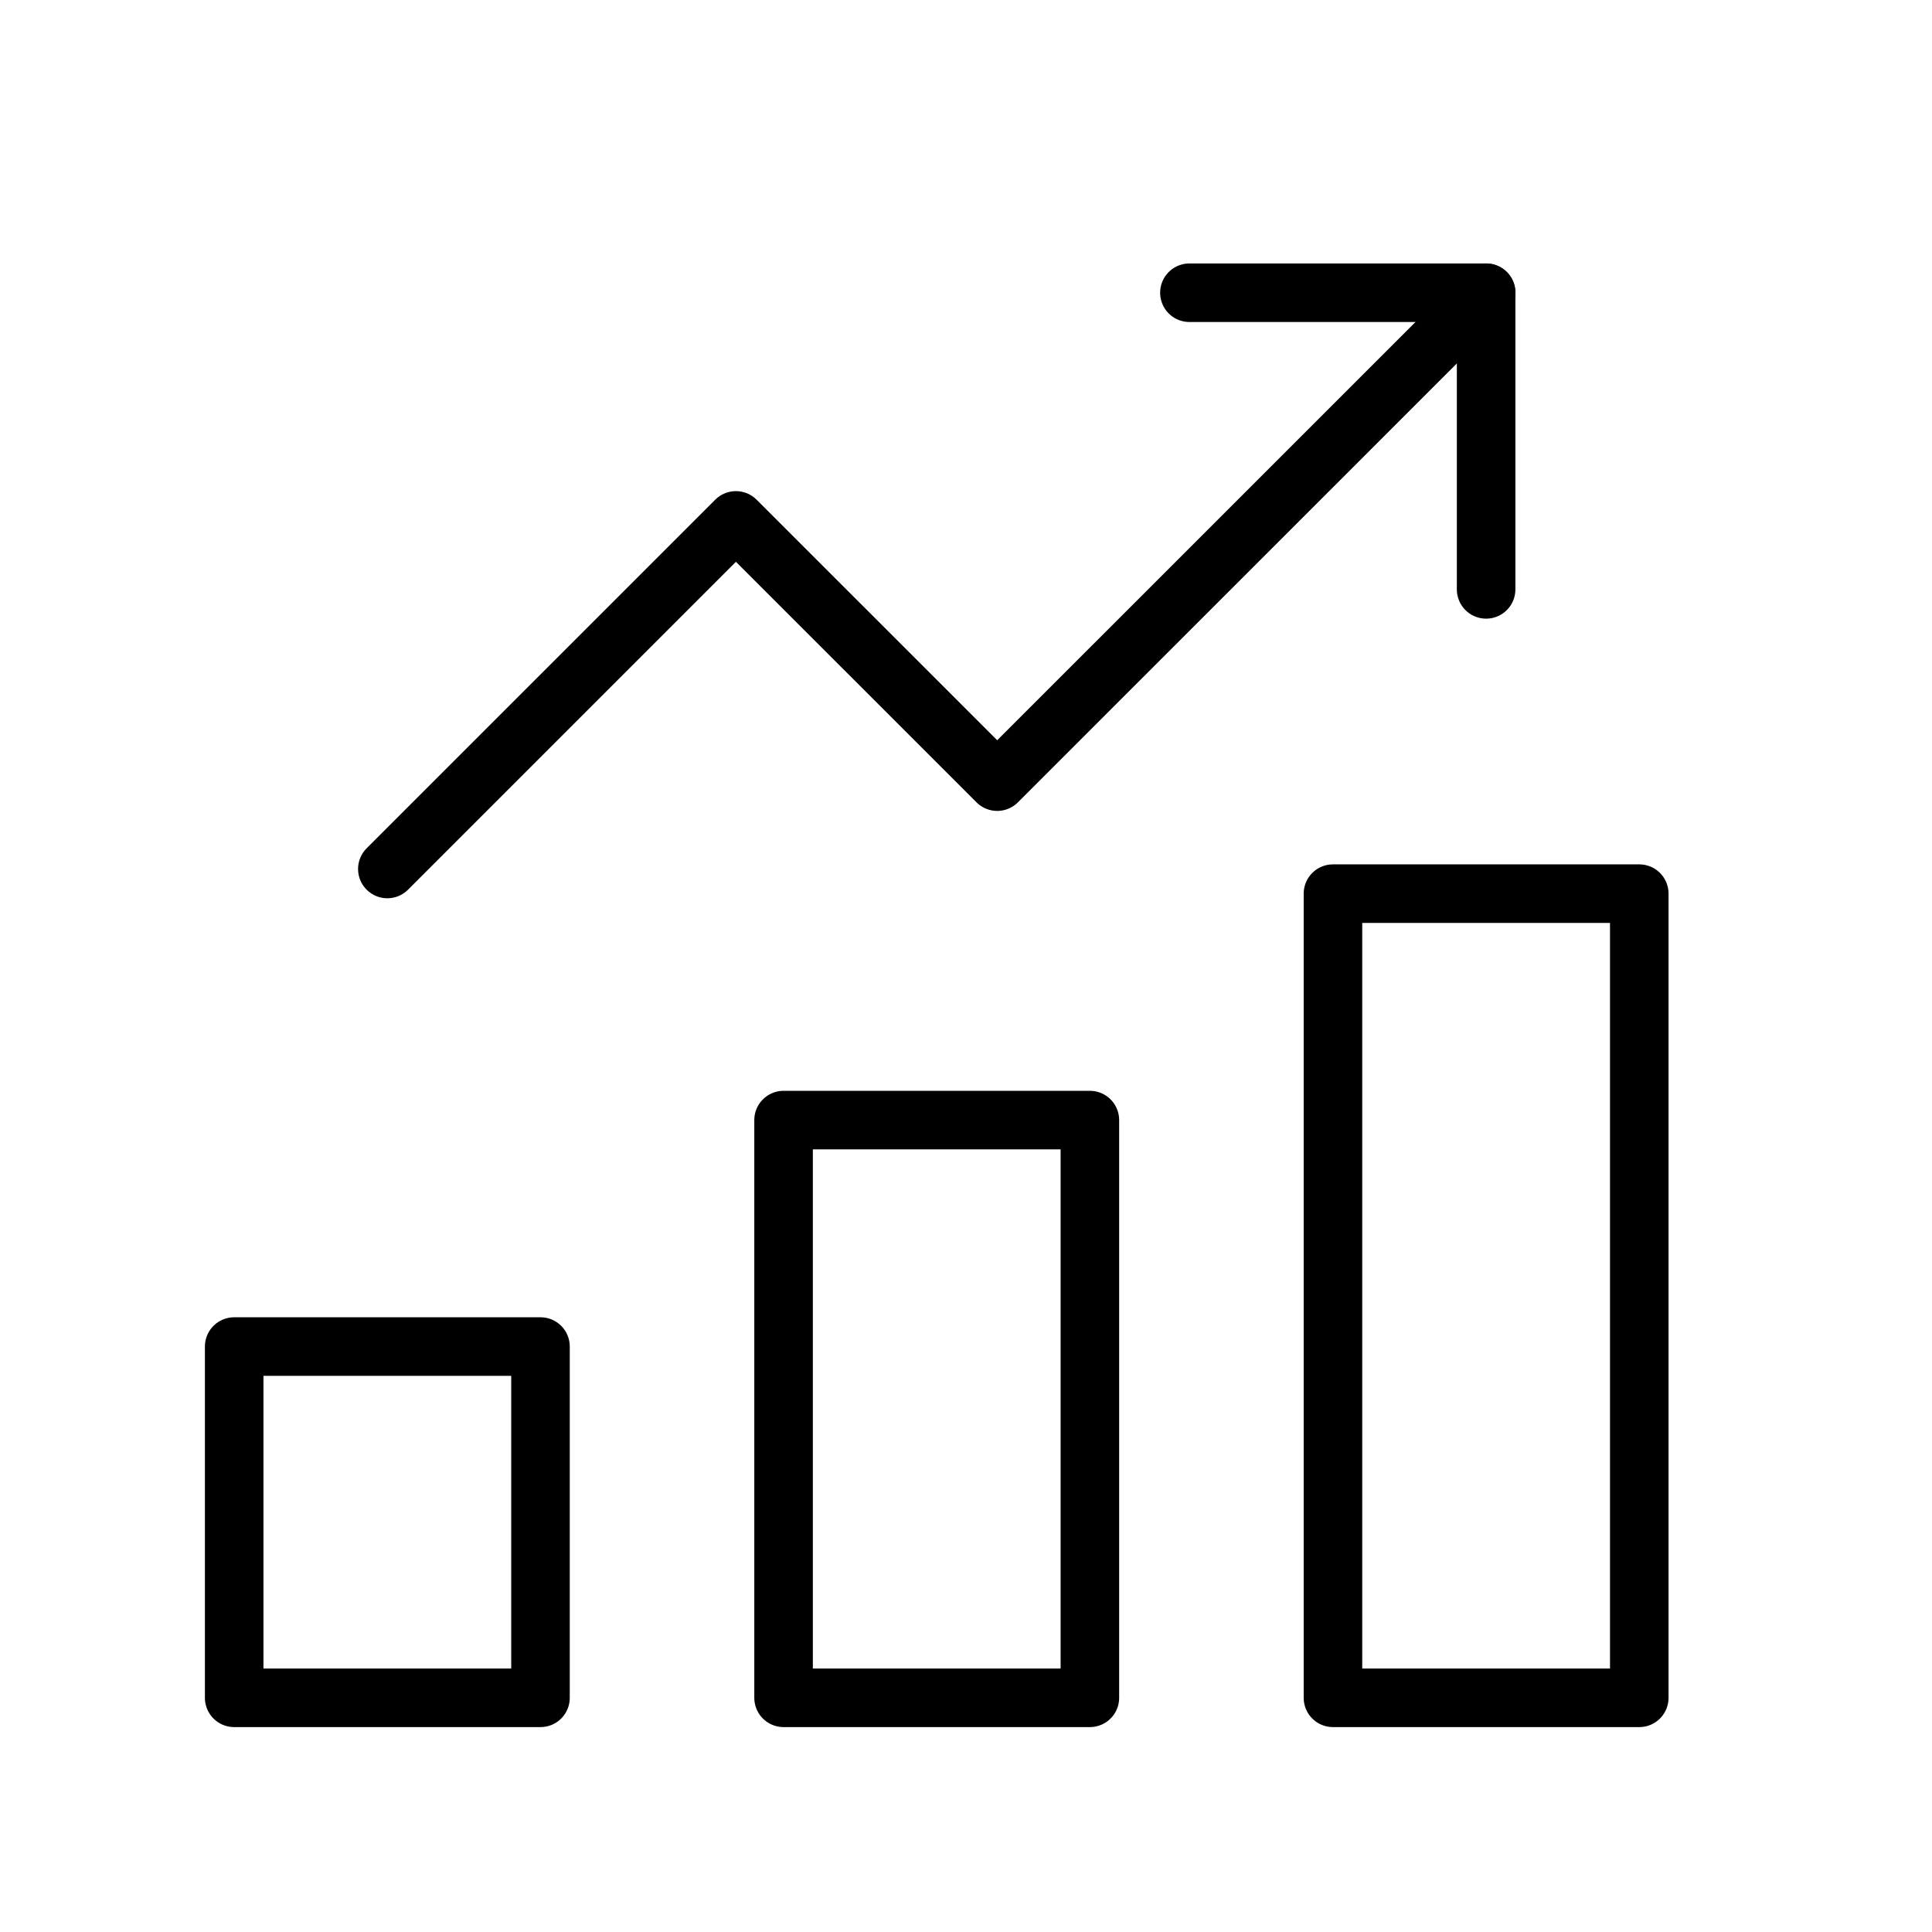
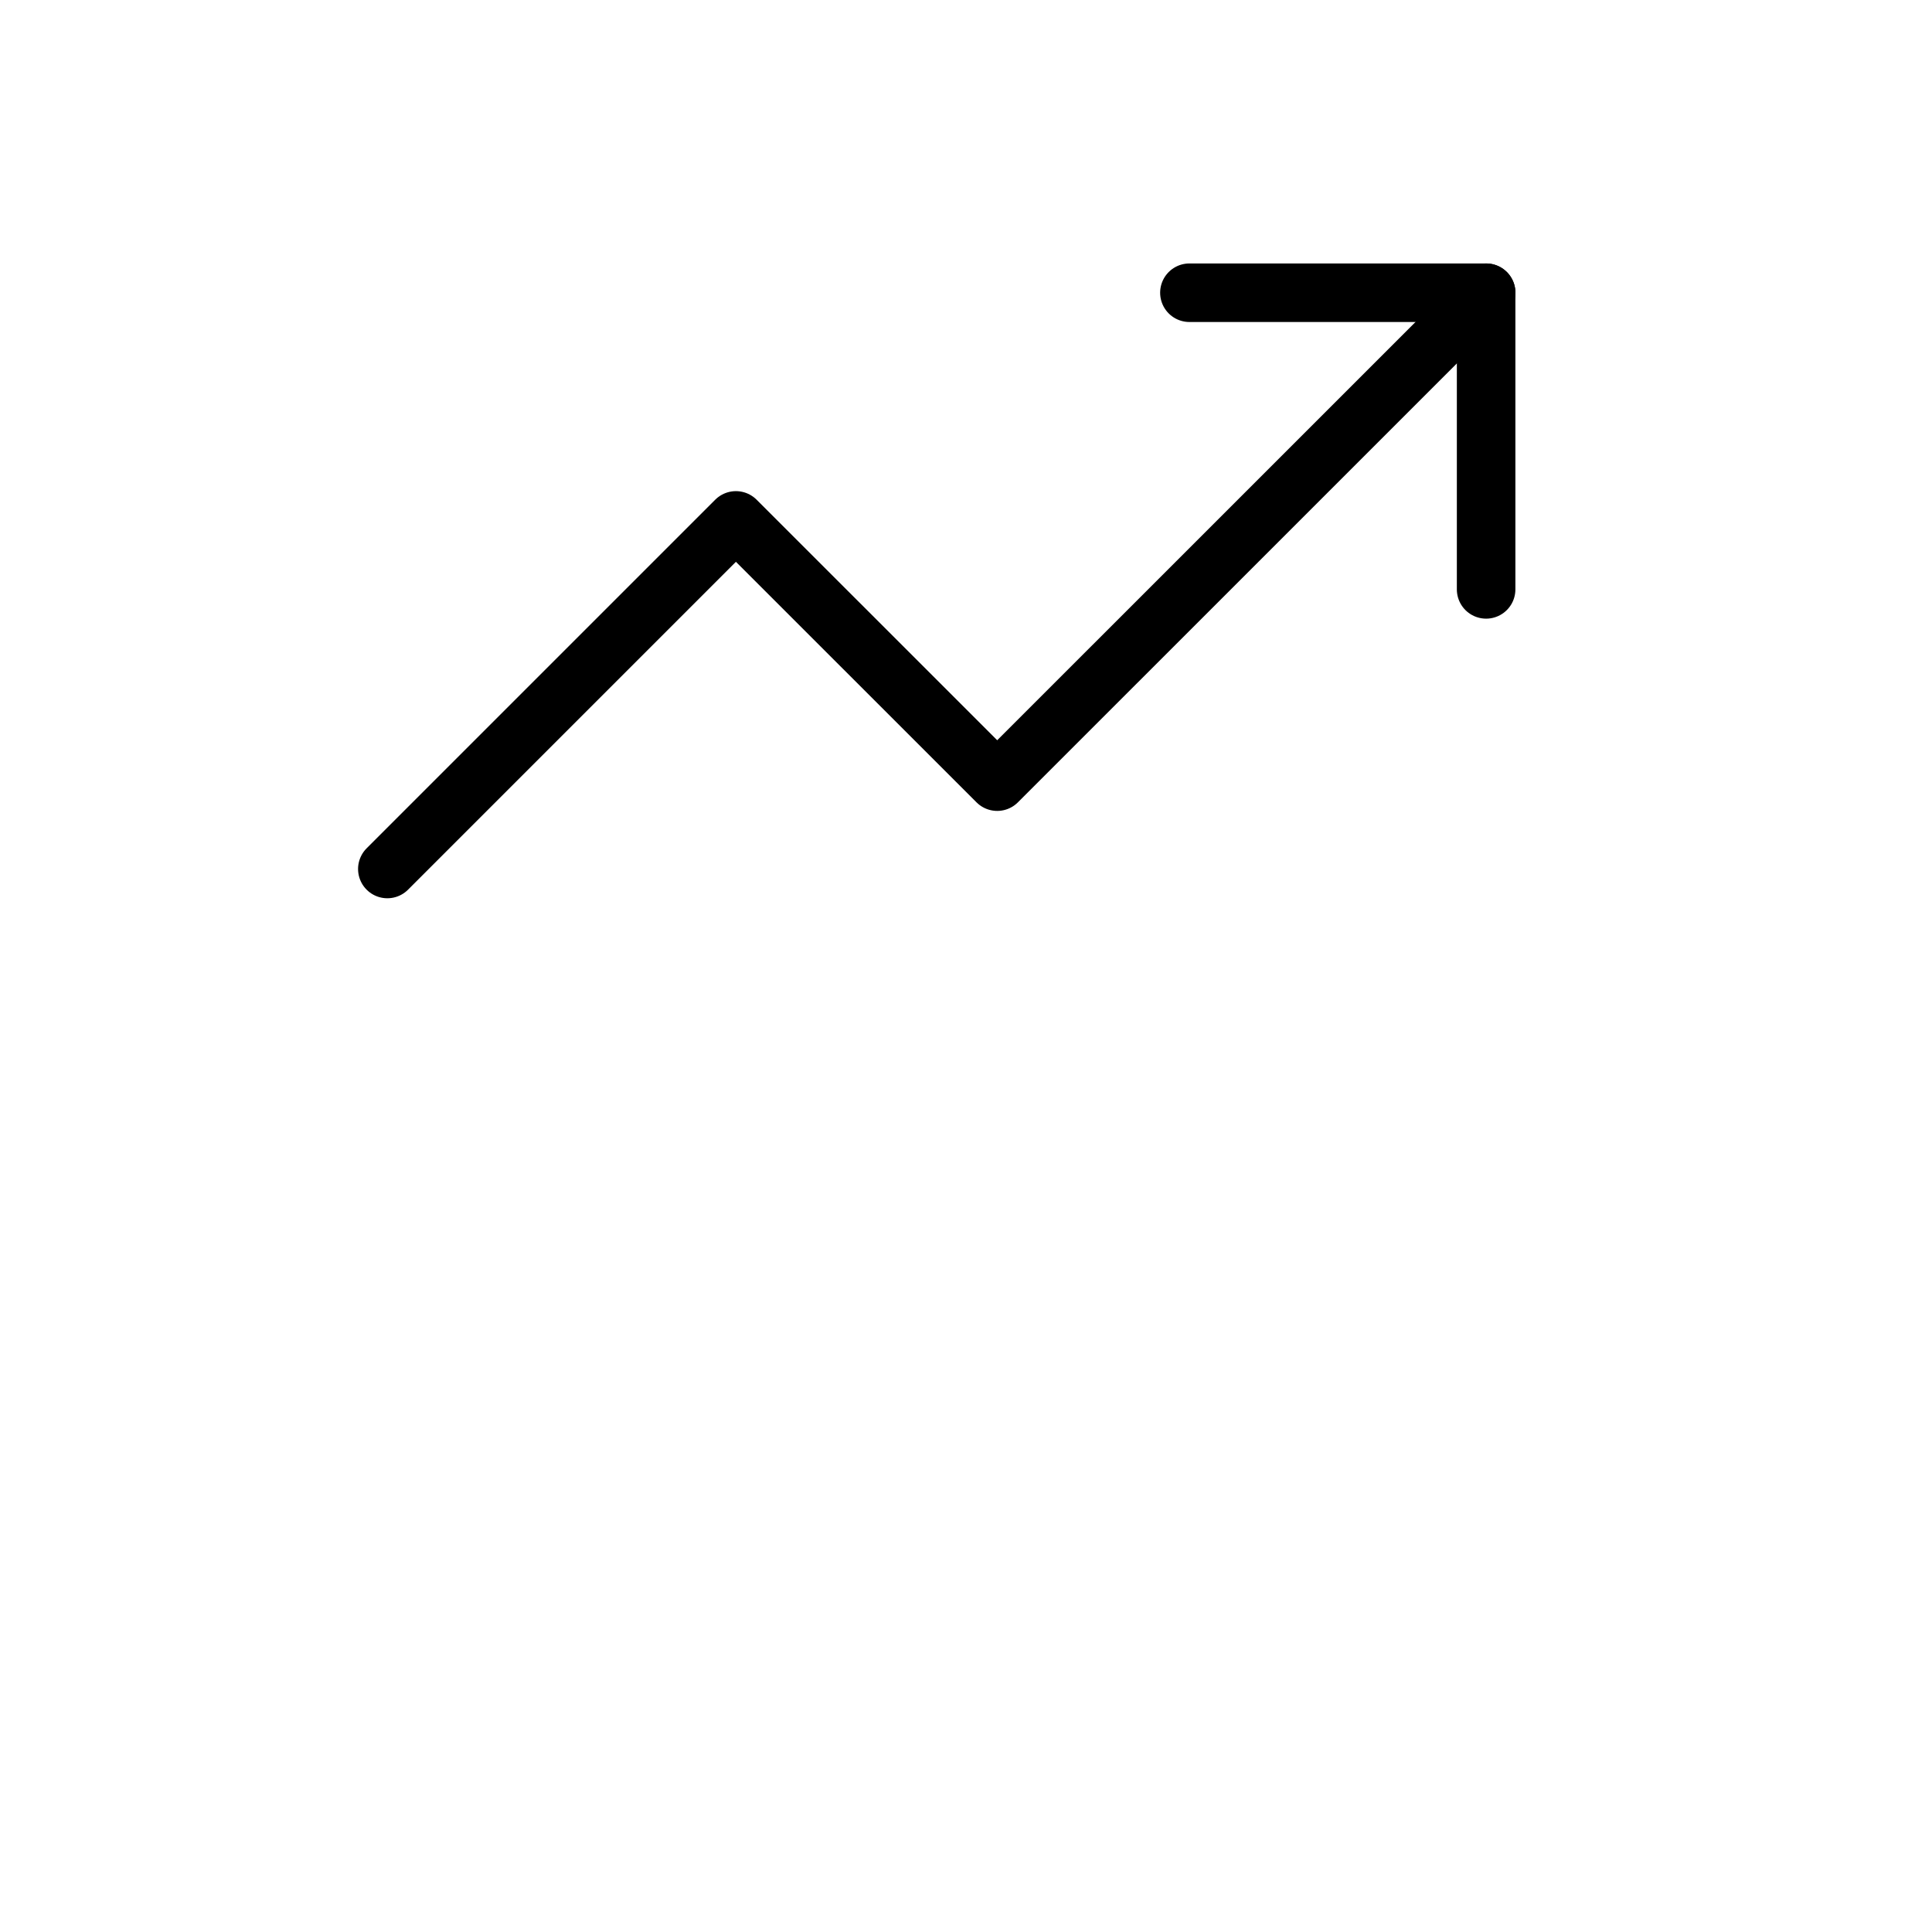
<svg xmlns="http://www.w3.org/2000/svg" width="33" height="33" viewBox="0 0 33 33" fill="none">
  <path d="M6.616 14.843L12.57 8.889L17.033 13.351L25.385 5" stroke="black" stroke-miterlimit="10" stroke-linecap="round" stroke-linejoin="round" />
  <path d="M25.384 10.067V5H20.316" stroke="black" stroke-miterlimit="10" stroke-linecap="round" stroke-linejoin="round" />
-   <path d="M9.232 29H4V23H9.232V29ZM18.616 29H13.384V19.132H18.616V29ZM28 29H22.768V15.264H28V29Z" stroke="black" stroke-miterlimit="10" stroke-linecap="round" stroke-linejoin="round" />
</svg>